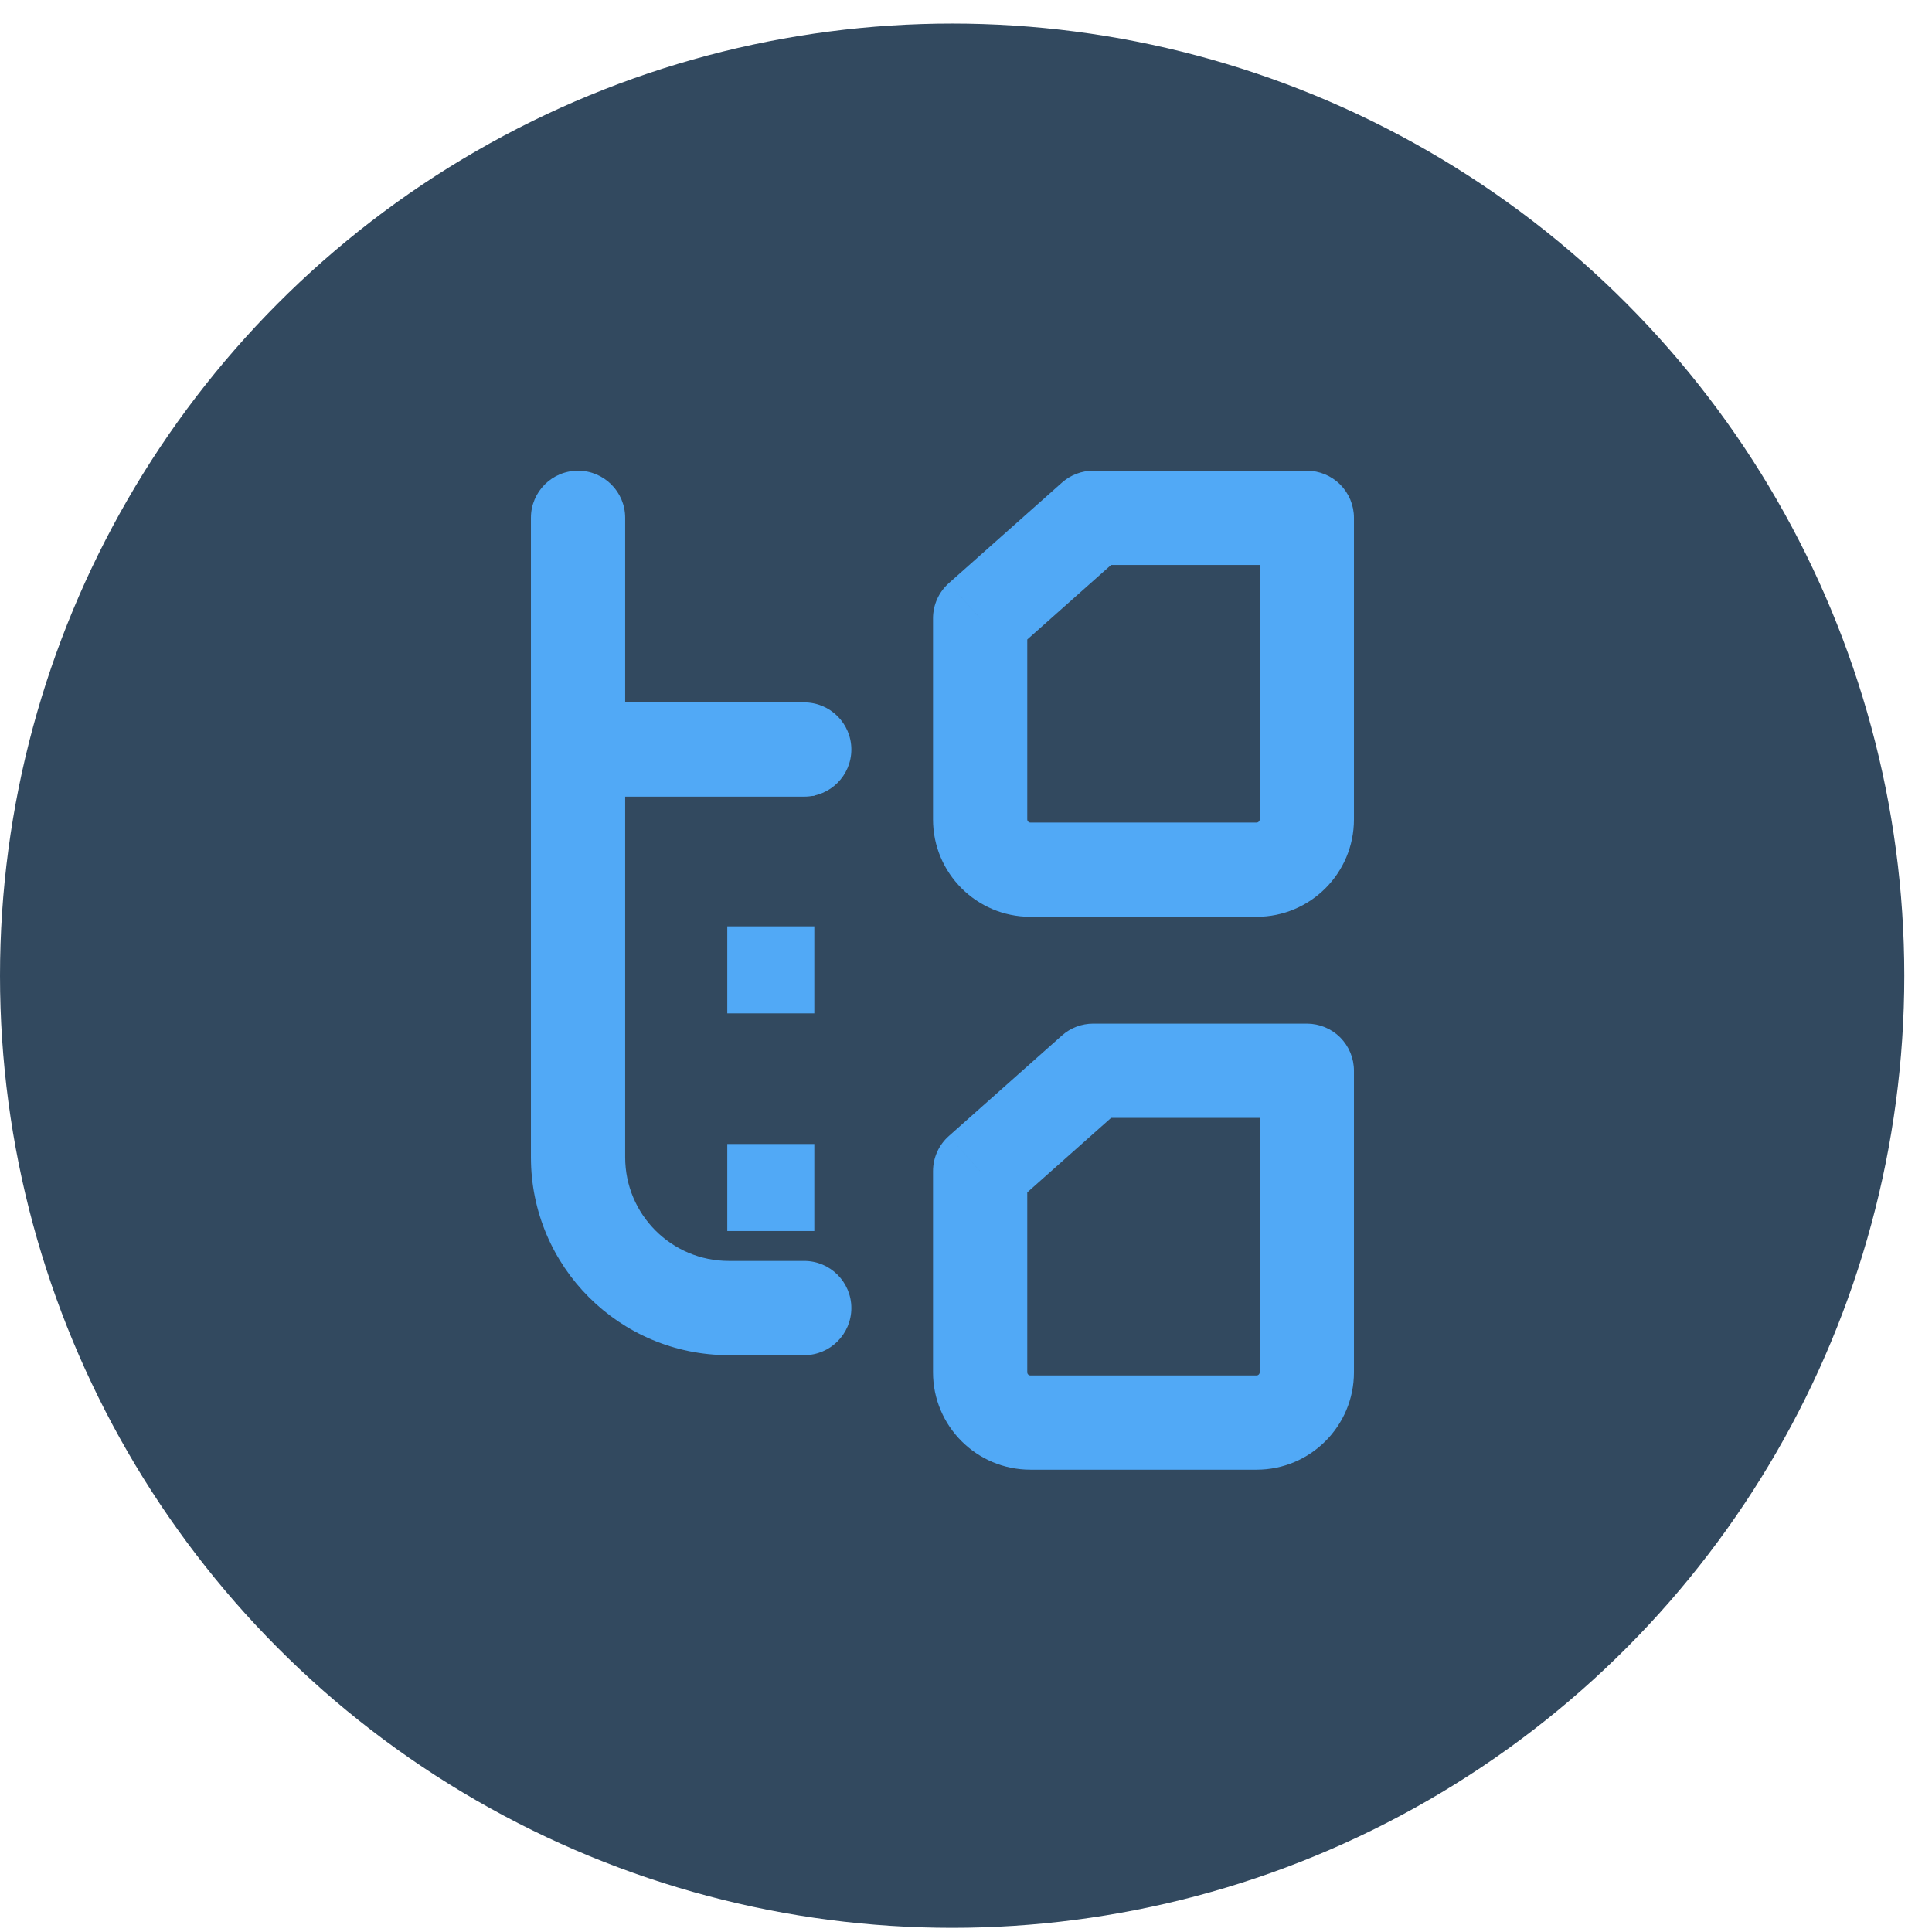
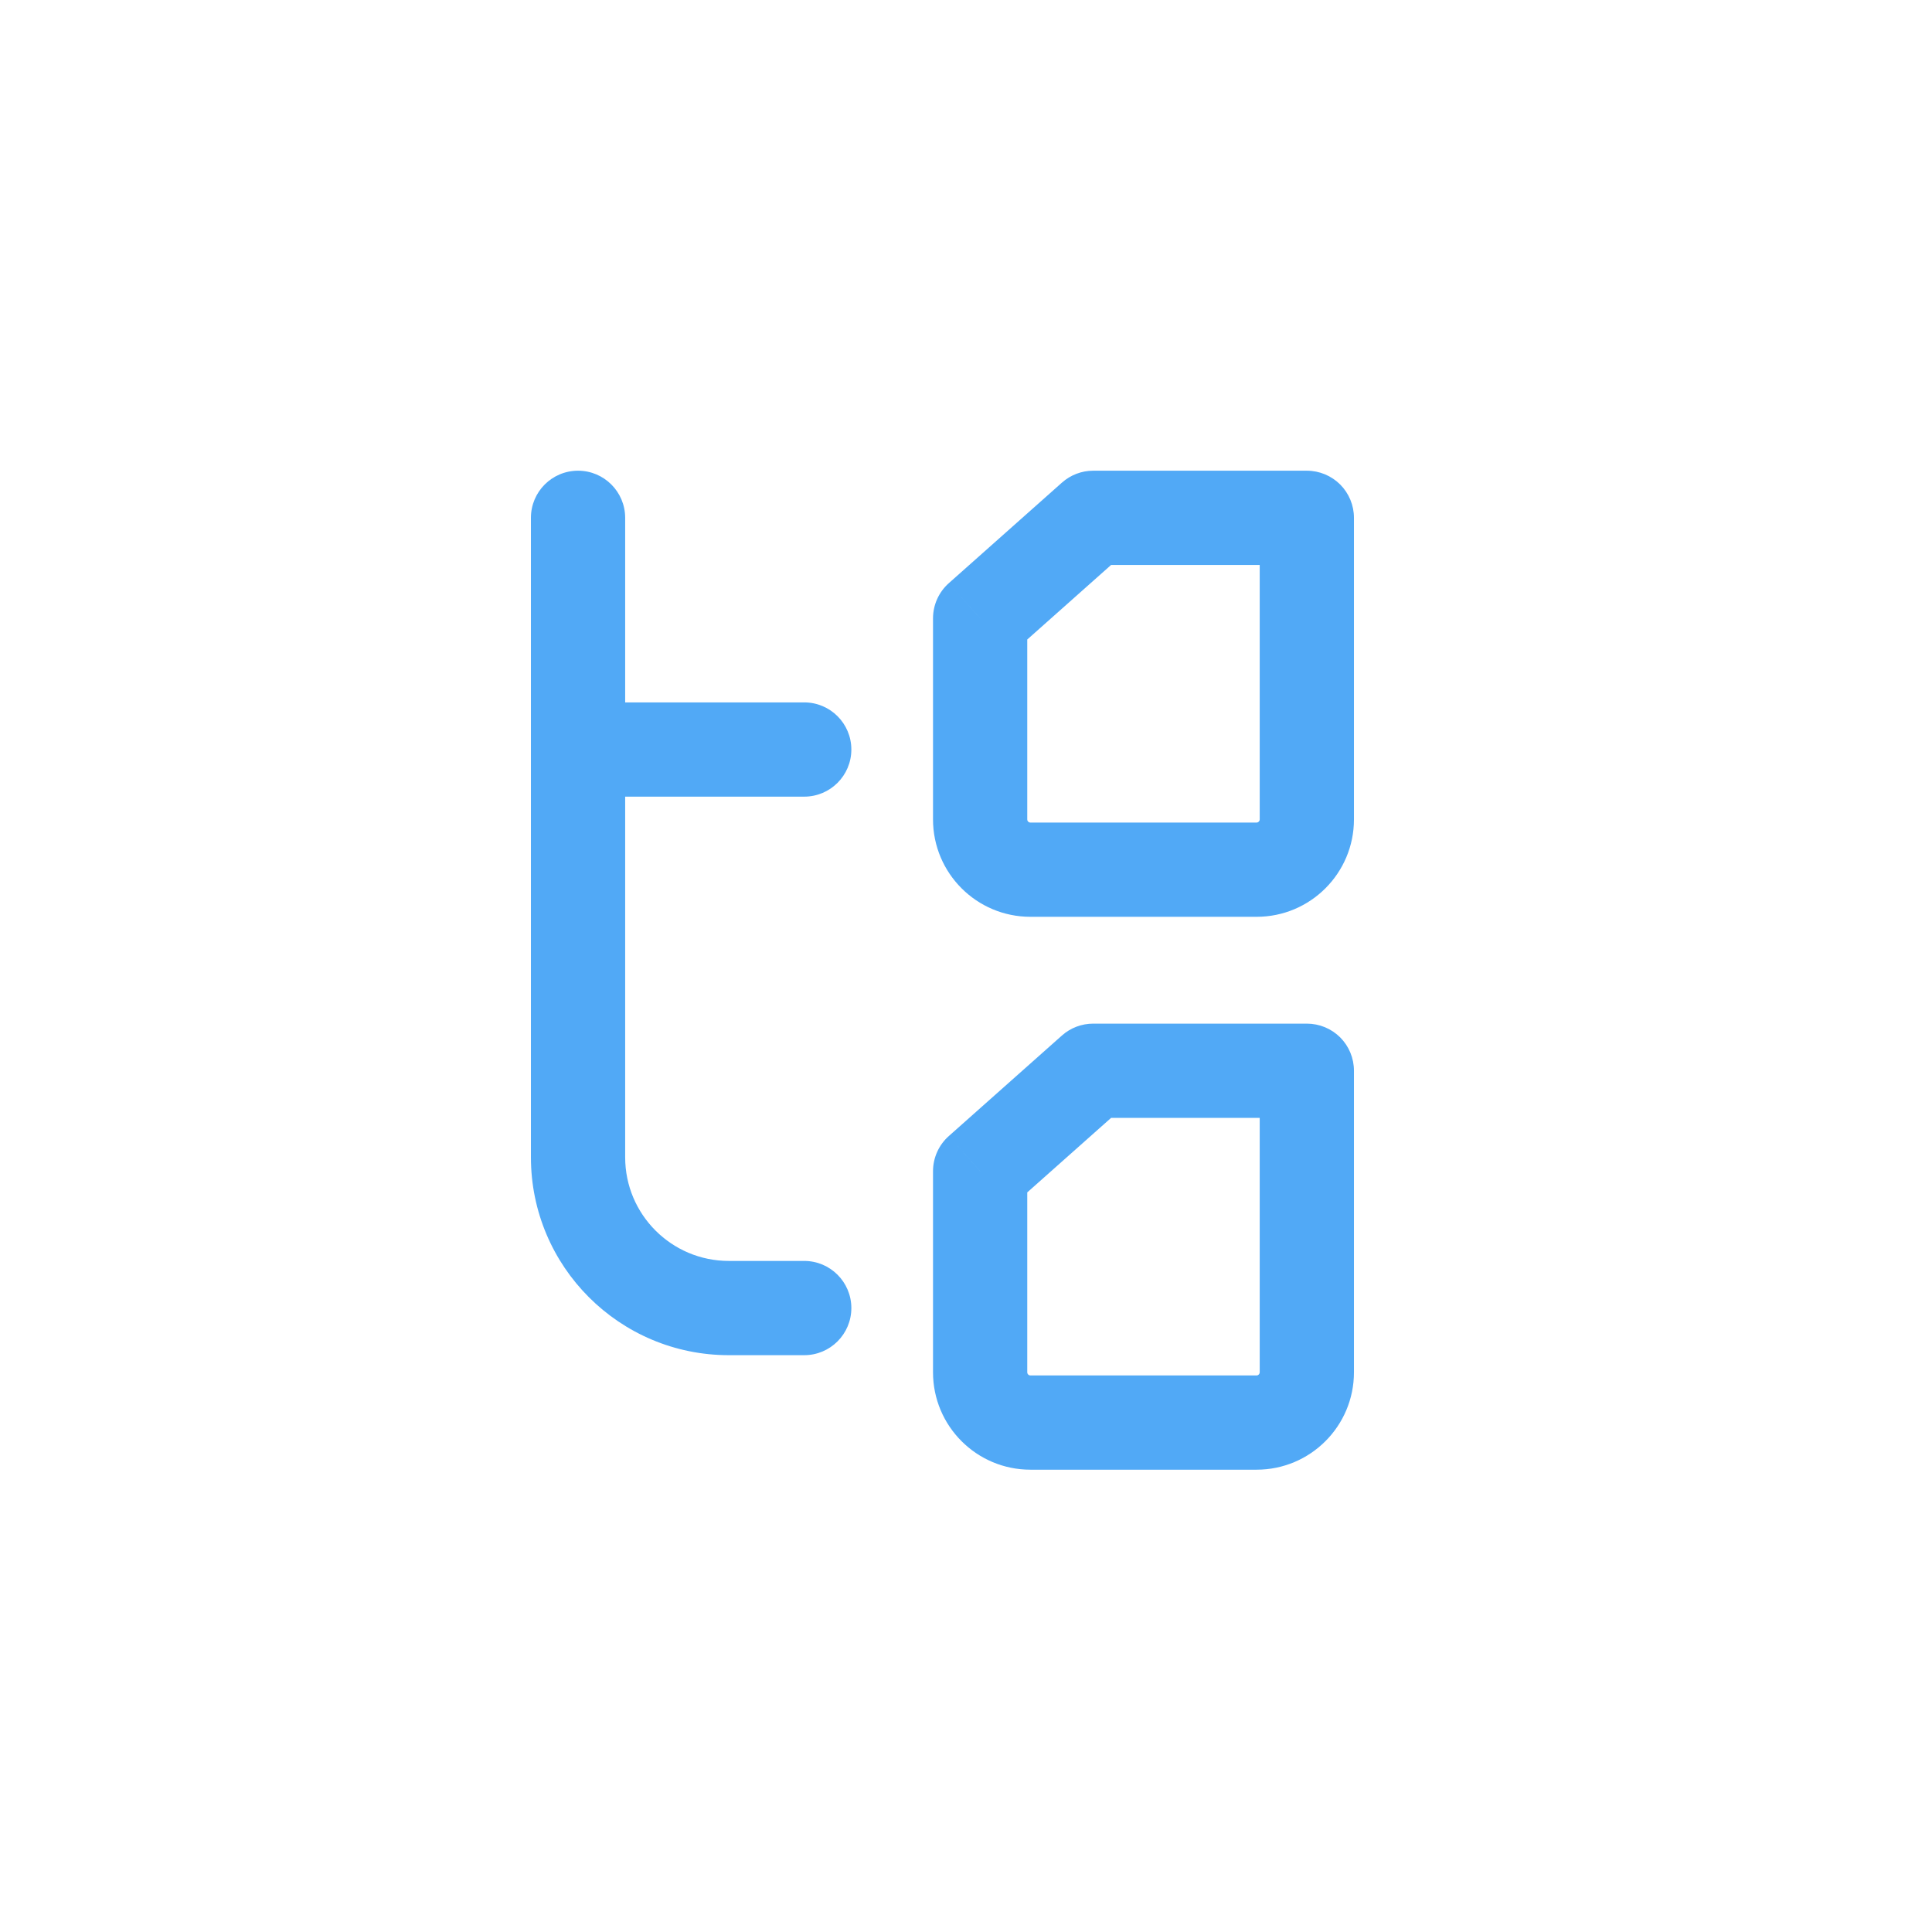
<svg xmlns="http://www.w3.org/2000/svg" fill="none" viewBox="0 0 41 41" height="41" width="41">
-   <circle fill="#32495F" r="20.206" cy="20.706" cx="20.206" />
  <path fill="#51A9F6" d="M17.067 28.759C17.619 28.759 18.067 28.311 18.067 27.759C18.067 27.207 17.619 26.759 17.067 26.759V28.759ZM12.267 24.559L11.267 24.559L12.267 24.559ZM13.267 10.989C13.267 10.437 12.819 9.989 12.267 9.989C11.714 9.989 11.267 10.437 11.267 10.989L13.267 10.989ZM17.067 16.906C17.619 16.906 18.067 16.458 18.067 15.906C18.067 15.354 17.619 14.906 17.067 14.906V16.906ZM26.667 18.456L26.667 17.456L26.667 18.456ZM21.867 18.456L21.867 19.456H21.867L21.867 18.456ZM27.733 10.989L28.733 10.989C28.733 10.724 28.628 10.47 28.441 10.282C28.253 10.095 27.999 9.989 27.733 9.989V10.989ZM27.733 17.389L28.733 17.389V17.389L27.733 17.389ZM20.8 17.389L19.8 17.389V17.389L20.8 17.389ZM20.8 13.123L20.136 12.375C19.922 12.565 19.8 12.837 19.8 13.123L20.8 13.123ZM23.2 10.989V9.989C22.955 9.989 22.719 10.079 22.536 10.242L23.2 10.989ZM26.667 30.189L26.667 29.189L26.667 30.189ZM21.867 30.189L21.867 31.189L21.867 30.189ZM27.733 22.723L28.733 22.723C28.733 22.457 28.628 22.203 28.441 22.015C28.253 21.828 27.999 21.723 27.733 21.723V22.723ZM27.733 29.122L28.733 29.122V29.122L27.733 29.122ZM20.8 29.122L19.8 29.122V29.122L20.8 29.122ZM20.8 24.856L20.136 24.108C19.922 24.298 19.8 24.57 19.8 24.856L20.8 24.856ZM23.2 22.723V21.723C22.955 21.723 22.719 21.812 22.536 21.975L23.2 22.723ZM17.067 26.759H15.467V28.759H17.067V26.759ZM13.267 24.559L13.267 15.906L11.267 15.906L11.267 24.559L13.267 24.559ZM13.267 15.906L13.267 10.989L11.267 10.989L11.267 15.906L13.267 15.906ZM17.067 14.906H12.267V16.906H17.067V14.906ZM15.467 26.759C14.252 26.759 13.267 25.774 13.267 24.559L11.267 24.559C11.267 26.879 13.148 28.759 15.467 28.759V26.759ZM26.667 17.456L21.867 17.456L21.867 19.456L26.667 19.456L26.667 17.456ZM26.733 10.989L26.733 17.389L28.733 17.389L28.733 10.989L26.733 10.989ZM26.667 19.456C27.808 19.456 28.733 18.531 28.733 17.389L26.733 17.389C26.733 17.426 26.703 17.456 26.667 17.456L26.667 19.456ZM19.8 17.389C19.8 18.53 20.725 19.456 21.867 19.456L21.867 17.456C21.83 17.456 21.8 17.426 21.8 17.389L19.8 17.389ZM21.8 17.389L21.8 13.123L19.8 13.123L19.8 17.389L21.8 17.389ZM23.2 11.989H27.733V9.989H23.2V11.989ZM22.536 10.242L20.136 12.375L21.464 13.87L23.864 11.736L22.536 10.242ZM26.667 29.189L21.867 29.189L21.867 31.189L26.667 31.189L26.667 29.189ZM26.733 22.722L26.733 29.122L28.733 29.122L28.733 22.723L26.733 22.722ZM26.667 31.189C27.808 31.189 28.733 30.264 28.733 29.122L26.733 29.122C26.733 29.159 26.703 29.189 26.667 29.189L26.667 31.189ZM19.8 29.122C19.8 30.264 20.725 31.189 21.867 31.189L21.867 29.189C21.83 29.189 21.8 29.159 21.8 29.122L19.8 29.122ZM21.8 29.122L21.8 24.856L19.8 24.856L19.8 29.122L21.8 29.122ZM23.2 23.723H27.733V21.723H23.2V23.723ZM22.536 21.975L20.136 24.108L21.464 25.603L23.864 23.47L22.536 21.975Z" />
-   <path stroke-width="1.847" stroke="#51A9F6" d="M15.434 15.964H17.281M15.434 20.582H17.281M15.434 25.201H17.281" />
</svg>